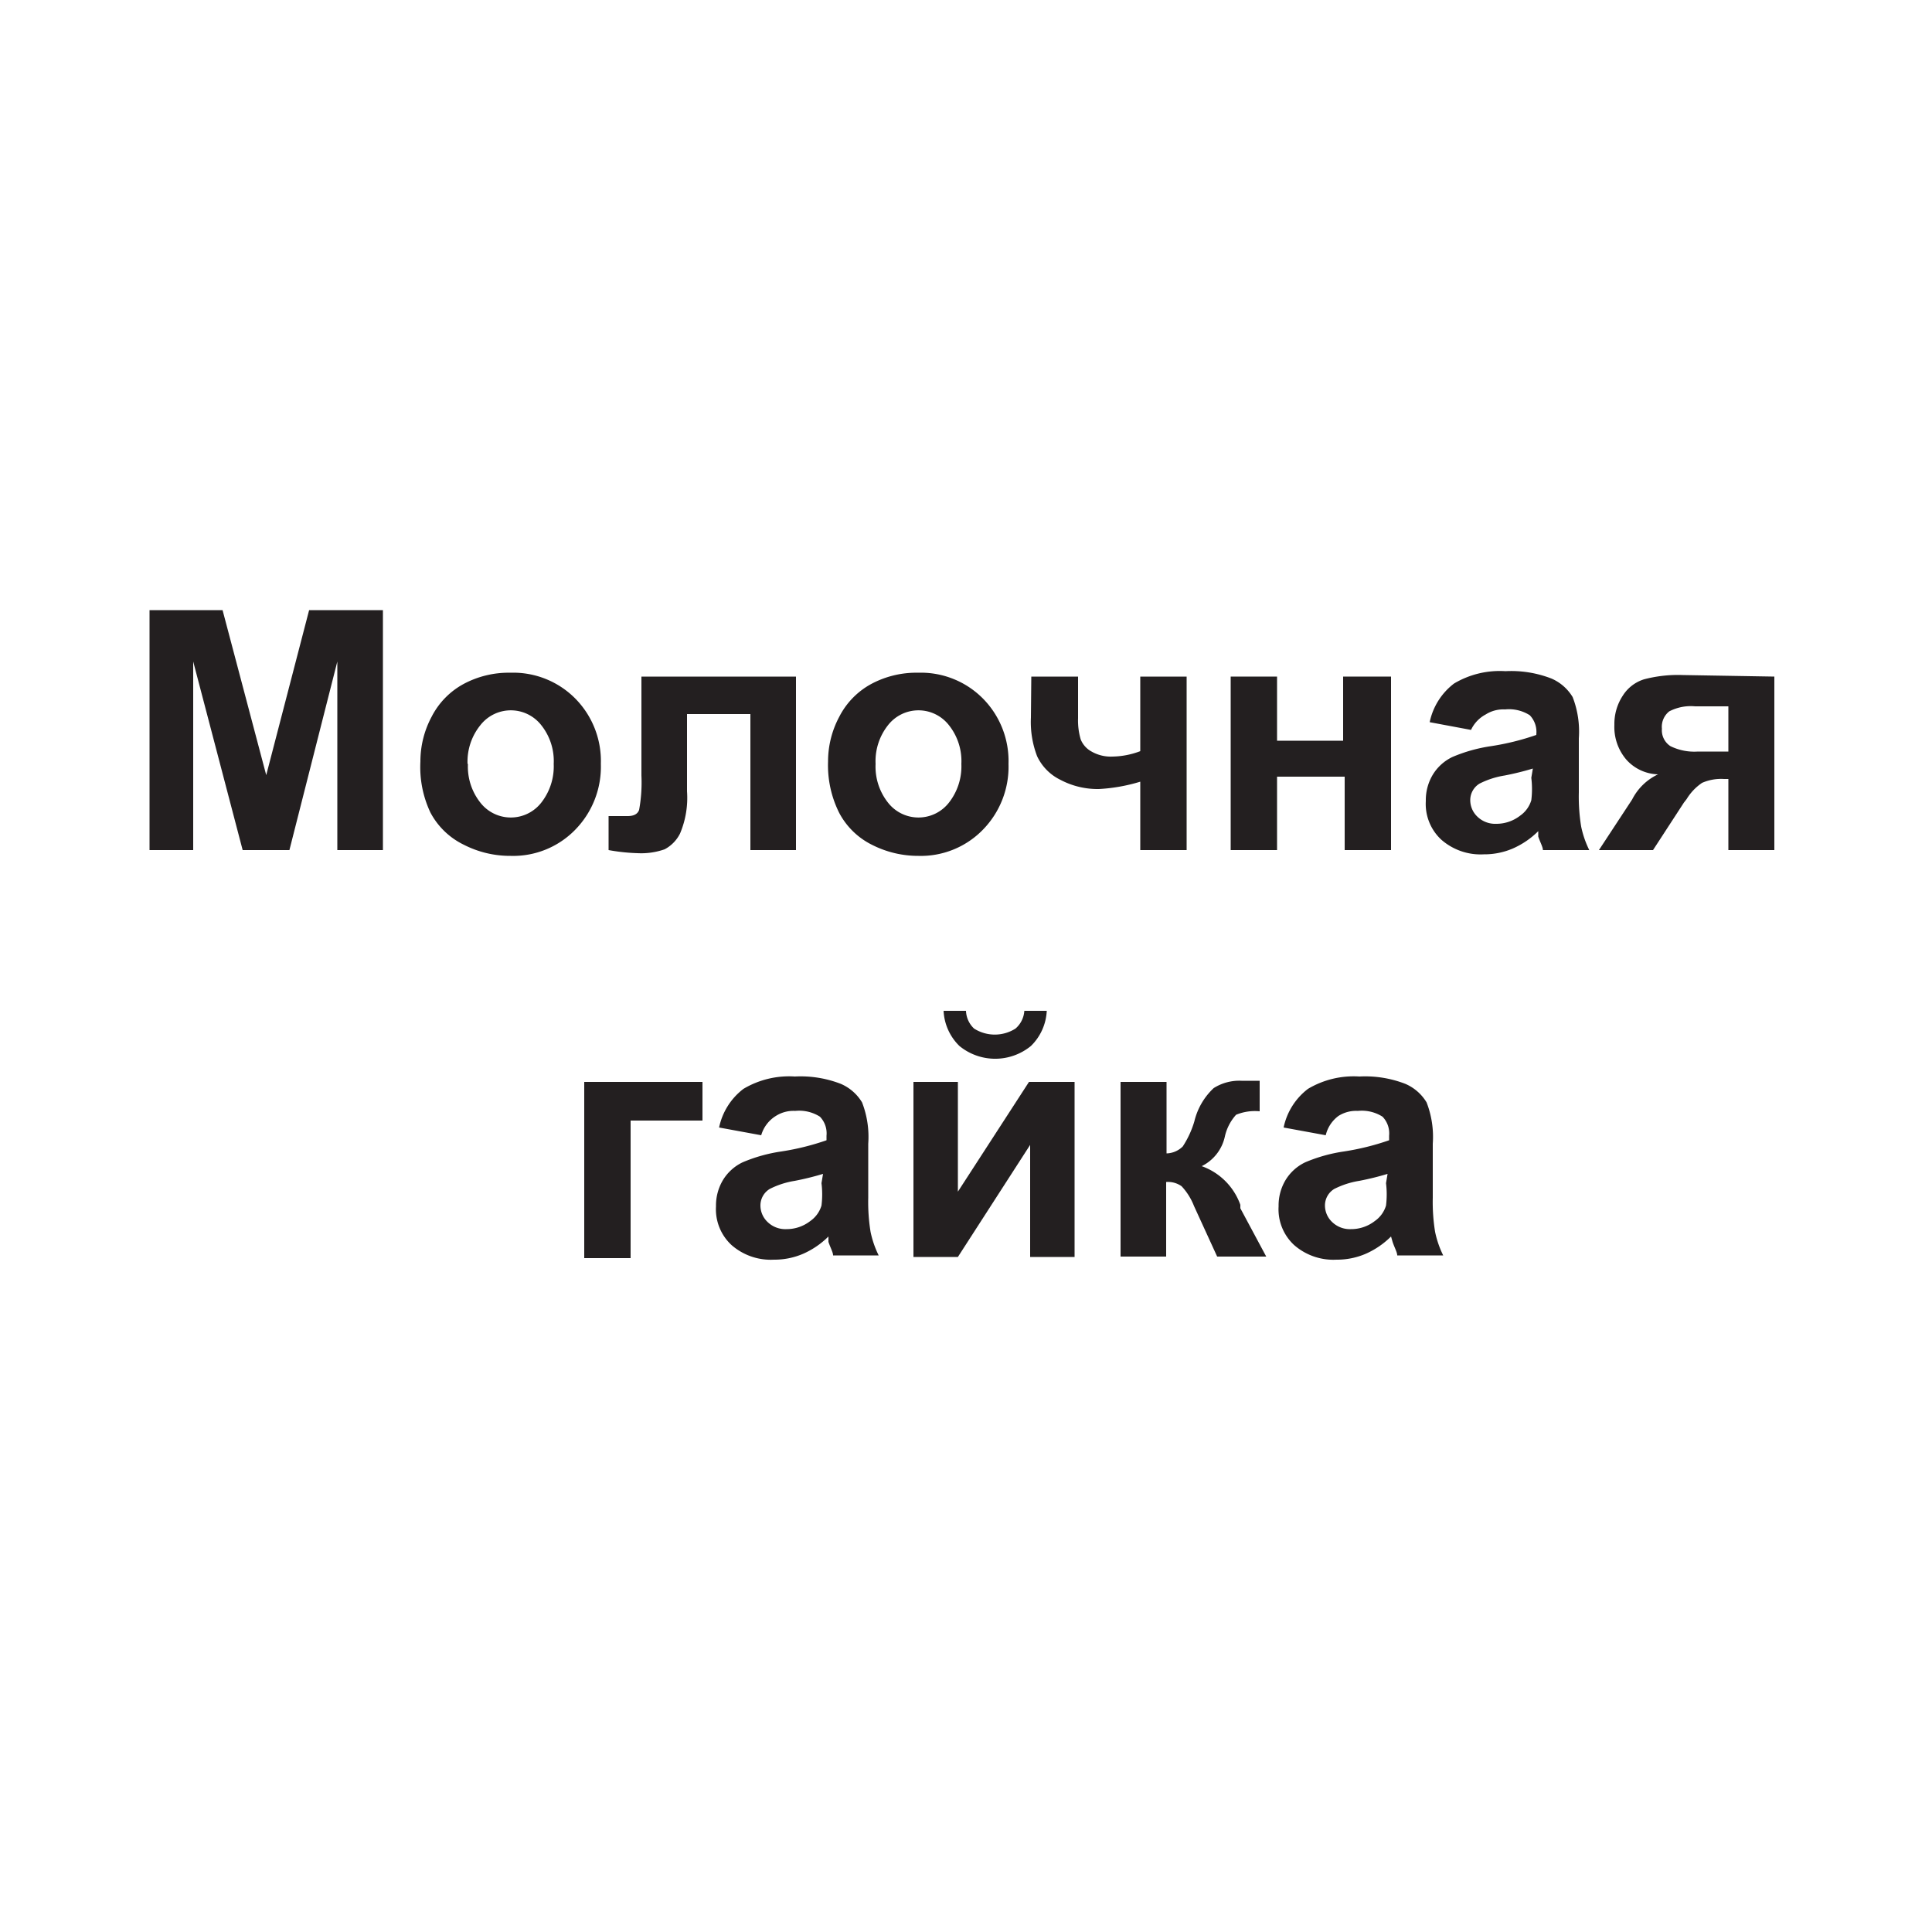
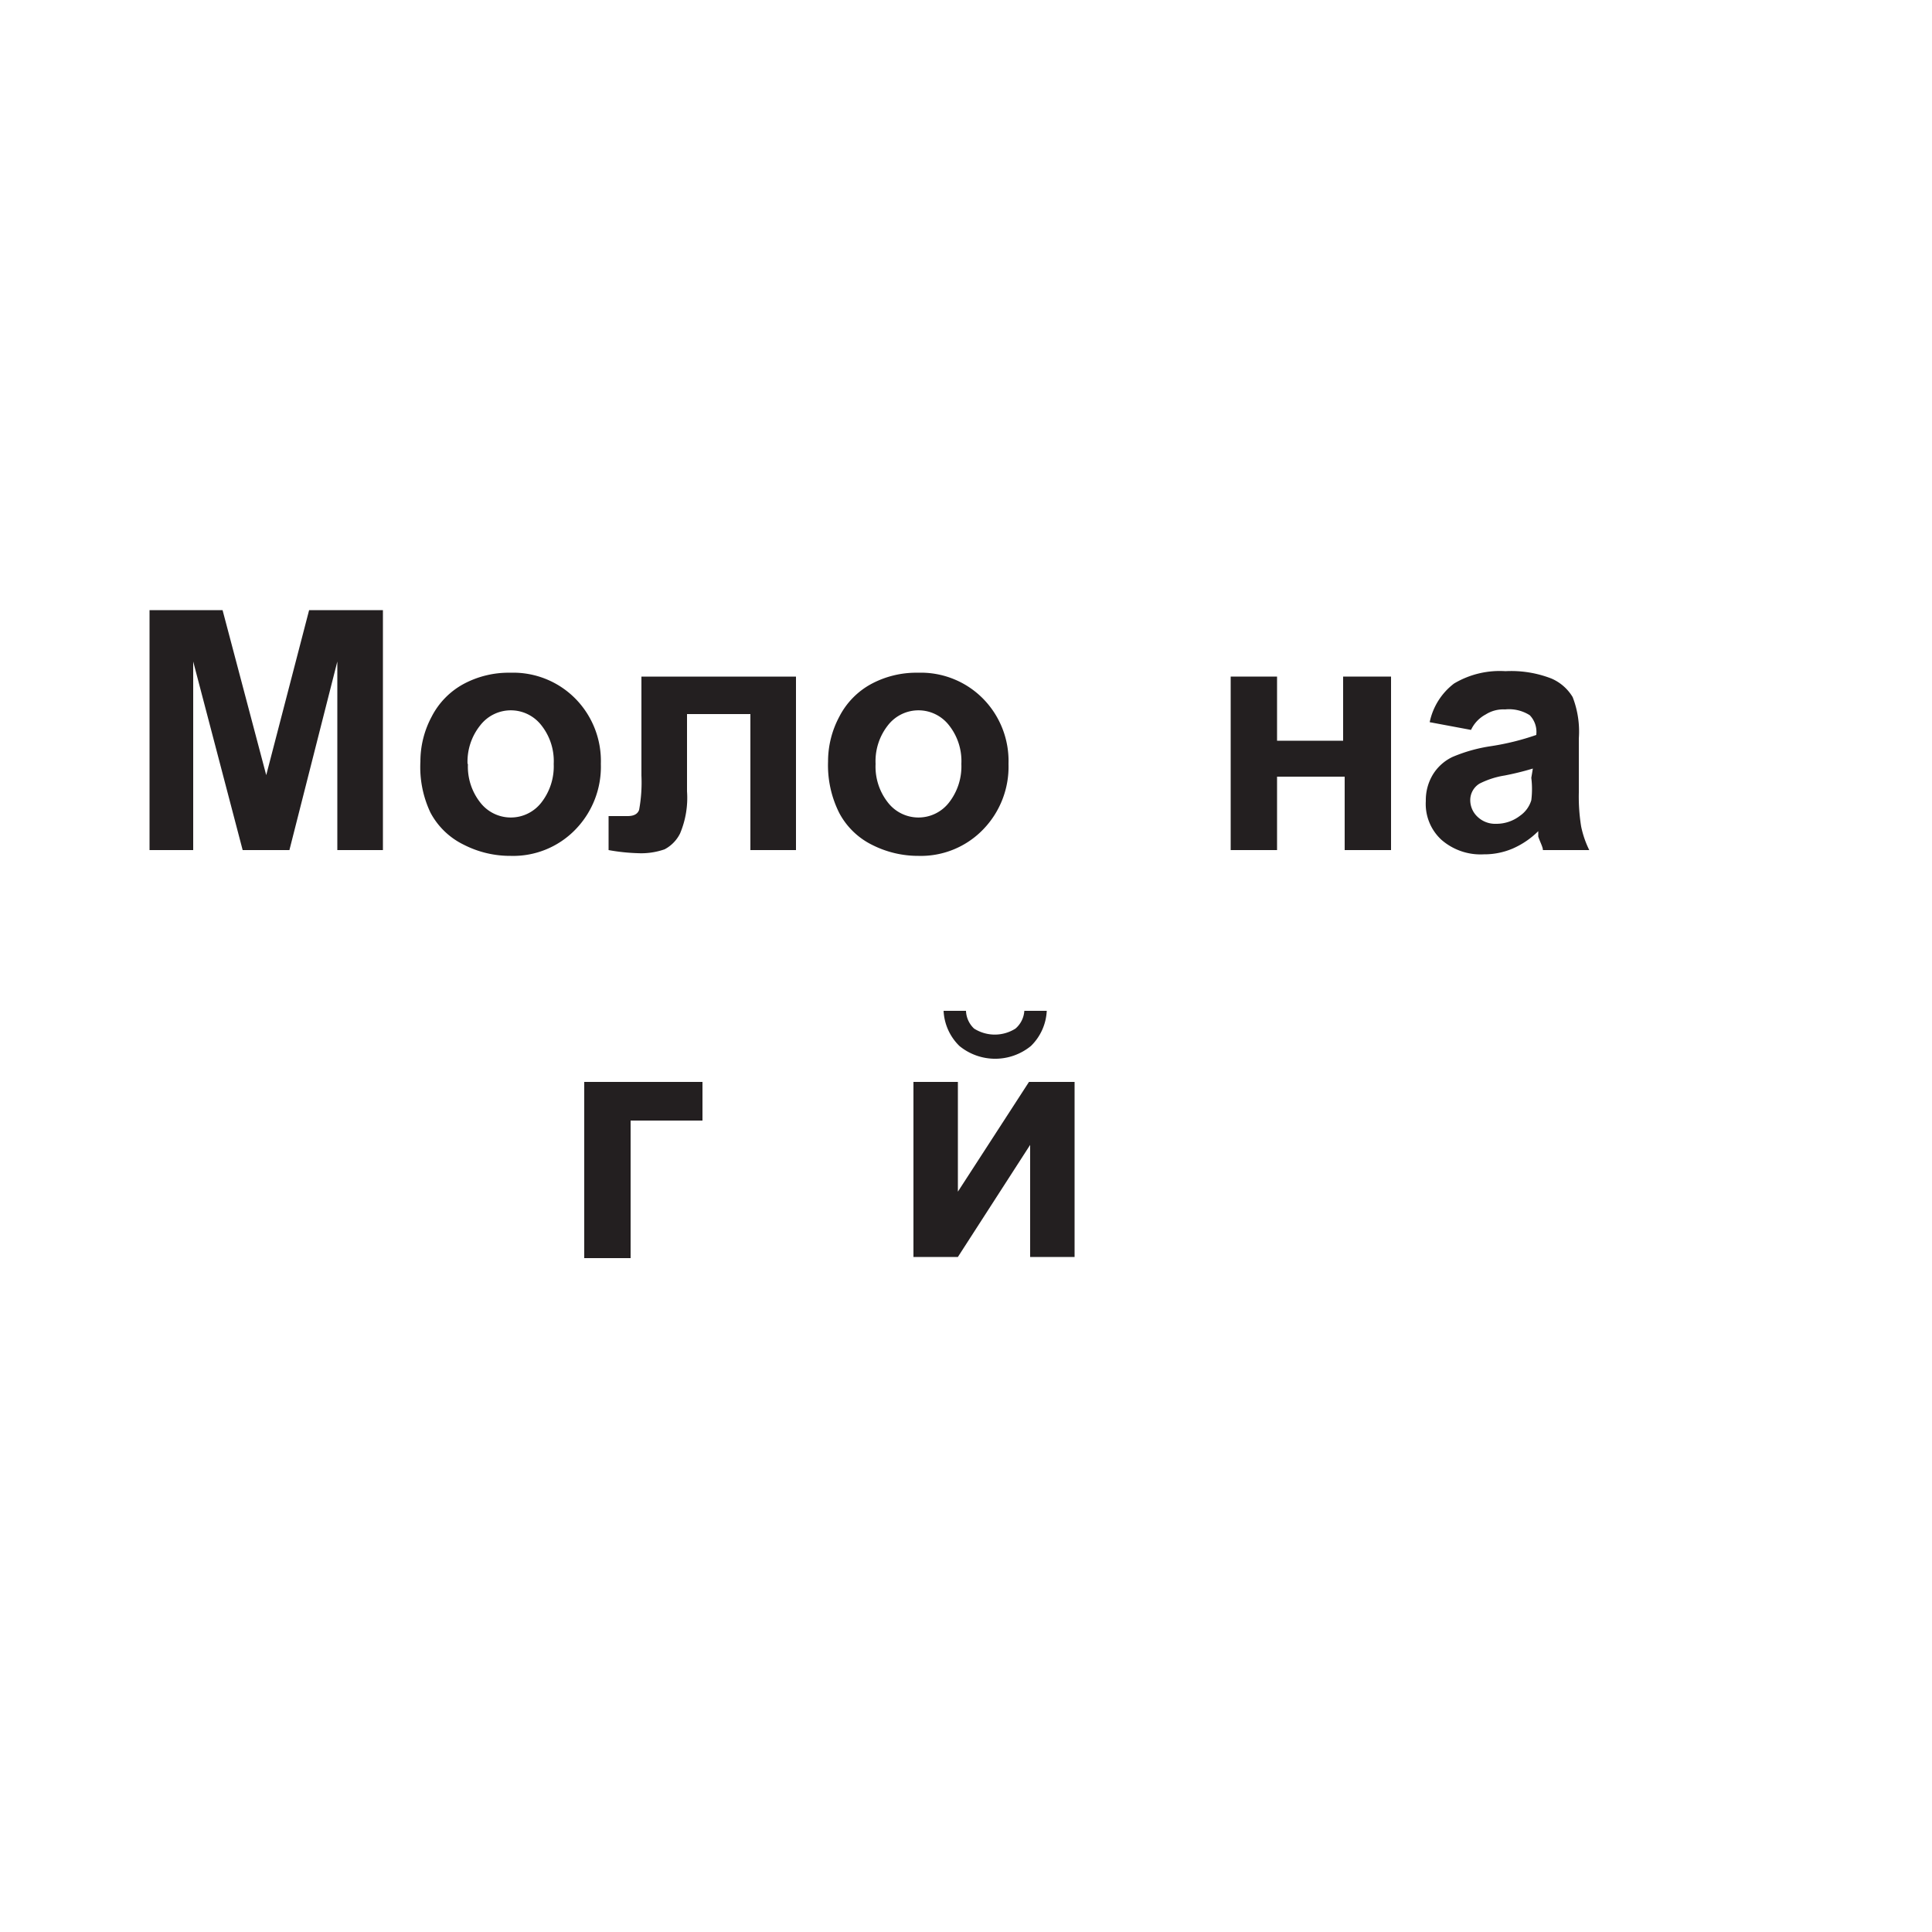
<svg xmlns="http://www.w3.org/2000/svg" id="Layer_1" data-name="Layer 1" width="50" height="50" viewBox="0 0 50 50">
  <defs>
    <style>
      .cls-1 {
        fill: #231f20;
      }
    </style>
  </defs>
  <title>7</title>
  <g>
    <path class="cls-1" d="M3.87,22V15.79H5.76l1.13,4.27L8,15.79H9.91V22H8.73V17.12L7.49,22H6.28L5,17.12V22Z" />
    <path class="cls-1" d="M10.88,19.71a2.45,2.45,0,0,1,.29-1.16A2,2,0,0,1,12,17.7a2.47,2.47,0,0,1,1.21-.29,2.26,2.26,0,0,1,1.68.67,2.3,2.3,0,0,1,.66,1.69,2.33,2.33,0,0,1-.66,1.7,2.24,2.24,0,0,1-1.67.68A2.63,2.63,0,0,1,12,21.86a1.93,1.93,0,0,1-.86-.83A2.75,2.75,0,0,1,10.88,19.71Zm1.23.06a1.5,1.5,0,0,0,.32,1,1,1,0,0,0,1.58,0,1.52,1.52,0,0,0,.32-1,1.49,1.49,0,0,0-.32-1,1,1,0,0,0-1.58,0A1.5,1.5,0,0,0,12.1,19.77Z" />
    <path class="cls-1" d="M16.6,17.51h4V22H19.42V18.48H17.78v2a2.37,2.37,0,0,1-.18,1.09.93.93,0,0,1-.4.41,1.83,1.83,0,0,1-.7.1,5,5,0,0,1-.75-.08v-.88h.49c.16,0,.26-.05.3-.16a3.93,3.93,0,0,0,.06-.89Z" />
    <path class="cls-1" d="M21.43,19.71a2.45,2.45,0,0,1,.29-1.16,2,2,0,0,1,.83-.85,2.47,2.47,0,0,1,1.21-.29,2.26,2.26,0,0,1,1.68.67,2.3,2.3,0,0,1,.66,1.69,2.33,2.33,0,0,1-.66,1.7,2.24,2.24,0,0,1-1.67.68,2.63,2.63,0,0,1-1.19-.28,1.93,1.93,0,0,1-.86-.83A2.75,2.75,0,0,1,21.43,19.71Zm1.23.06a1.5,1.5,0,0,0,.32,1,1,1,0,0,0,1.58,0,1.52,1.52,0,0,0,.32-1,1.49,1.49,0,0,0-.32-1,1,1,0,0,0-1.58,0A1.5,1.5,0,0,0,22.66,19.77Z" />
-     <path class="cls-1" d="M26.69,17.51H27.9v1.08a1.73,1.73,0,0,0,.07.55.62.62,0,0,0,.28.31,1,1,0,0,0,.54.13,2.11,2.11,0,0,0,.72-.14V17.51h1.2V22h-1.2V20.23a4.51,4.51,0,0,1-1.07.19,2.06,2.06,0,0,1-1-.24,1.29,1.29,0,0,1-.6-.61,2.47,2.47,0,0,1-.16-1Z" />
    <path class="cls-1" d="M31.85,17.51h1.2v1.66h1.71V17.51H36V22h-1.2v-1.9H33.05V22h-1.2Z" />
    <path class="cls-1" d="M38.07,18.89,37,18.69a1.69,1.69,0,0,1,.63-1,2.31,2.31,0,0,1,1.33-.32,2.88,2.88,0,0,1,1.19.19,1.19,1.19,0,0,1,.55.48,2.47,2.47,0,0,1,.16,1.07v1.4a4.81,4.81,0,0,0,.06.88,2.55,2.55,0,0,0,.21.61H39.93c0-.08-.07-.2-.12-.35l0-.14a2.16,2.16,0,0,1-.66.45,1.87,1.87,0,0,1-.75.15,1.54,1.54,0,0,1-1.1-.38,1.26,1.26,0,0,1-.4-1,1.28,1.28,0,0,1,.18-.68,1.2,1.2,0,0,1,.51-.46,4.05,4.05,0,0,1,1-.28,6.57,6.57,0,0,0,1.17-.29V19a.62.62,0,0,0-.17-.49,1,1,0,0,0-.64-.15.85.85,0,0,0-.5.13A.87.87,0,0,0,38.07,18.89Zm1.6,1a7.33,7.33,0,0,1-.73.18,2.2,2.2,0,0,0-.65.21.5.5,0,0,0-.24.42.59.59,0,0,0,.19.44.66.66,0,0,0,.48.18,1,1,0,0,0,.62-.21.75.75,0,0,0,.29-.4,2.37,2.37,0,0,0,0-.58Z" />
-     <path class="cls-1" d="M45.92,17.51V22H44.73V20.16h-.11a1.23,1.23,0,0,0-.57.1,1.36,1.36,0,0,0-.4.42l-.07.09L42.78,22h-1.4l.86-1.31a1.44,1.44,0,0,1,.67-.65,1.14,1.14,0,0,1-.82-.38,1.3,1.3,0,0,1-.31-.9A1.33,1.33,0,0,1,42,18a1,1,0,0,1,.55-.42,3.45,3.45,0,0,1,1-.11Zm-1.19.77h-.86a1.21,1.21,0,0,0-.67.13.51.51,0,0,0-.19.45.49.49,0,0,0,.22.45,1.4,1.4,0,0,0,.71.14h.79Z" />
    <path class="cls-1" d="M15.12,28h3.06v1H16.32v3.56h-1.2Z" />
-     <path class="cls-1" d="M19.7,29.38l-1.09-.2a1.69,1.69,0,0,1,.63-1,2.31,2.31,0,0,1,1.33-.32,2.88,2.88,0,0,1,1.19.19,1.19,1.19,0,0,1,.55.48,2.47,2.47,0,0,1,.16,1.07V31a4.81,4.81,0,0,0,.06.88,2.55,2.55,0,0,0,.21.61H21.56c0-.08-.07-.2-.12-.35l0-.14a2.16,2.16,0,0,1-.66.45,1.87,1.87,0,0,1-.75.15,1.54,1.54,0,0,1-1.1-.38,1.26,1.26,0,0,1-.4-1,1.28,1.28,0,0,1,.18-.68,1.2,1.2,0,0,1,.51-.46,4.05,4.05,0,0,1,1-.28,6.57,6.57,0,0,0,1.17-.29v-.12a.62.62,0,0,0-.17-.49,1,1,0,0,0-.64-.15.85.85,0,0,0-.5.13A.87.87,0,0,0,19.7,29.38Zm1.6,1a7.33,7.33,0,0,1-.73.18,2.2,2.2,0,0,0-.65.21.5.5,0,0,0-.24.42.59.59,0,0,0,.19.44.66.66,0,0,0,.48.18,1,1,0,0,0,.62-.21.75.75,0,0,0,.29-.4,2.37,2.37,0,0,0,0-.58Z" />
    <path class="cls-1" d="M23.64,28h1.15v2.84L26.63,28h1.18v4.53H26.66v-2.9l-1.87,2.9H23.64Zm2.87-1.84h.58a1.36,1.36,0,0,1-.41.91,1.46,1.46,0,0,1-1.85,0,1.36,1.36,0,0,1-.41-.91H25a.66.66,0,0,0,.21.46,1,1,0,0,0,1.07,0A.66.66,0,0,0,26.51,26.15Z" />
-     <path class="cls-1" d="M29,28h1.19v1.85a.62.62,0,0,0,.42-.18,2.46,2.46,0,0,0,.3-.65,1.73,1.73,0,0,1,.5-.86,1.24,1.24,0,0,1,.72-.19l.47,0v.79a1.28,1.28,0,0,0-.61.09,1.24,1.24,0,0,0-.29.56,1.12,1.12,0,0,1-.6.77,1.65,1.65,0,0,1,1,1l0,.09.67,1.25H31.5l-.6-1.31a1.6,1.6,0,0,0-.32-.51.61.61,0,0,0-.4-.11v1.93H29Z" />
-     <path class="cls-1" d="M34.31,29.38l-1.09-.2a1.69,1.69,0,0,1,.63-1,2.31,2.31,0,0,1,1.33-.32,2.88,2.88,0,0,1,1.19.19,1.19,1.19,0,0,1,.55.48,2.47,2.47,0,0,1,.16,1.07V31a4.81,4.81,0,0,0,.06.88,2.55,2.55,0,0,0,.21.61H36.16c0-.08-.07-.2-.12-.35L36,32a2.16,2.16,0,0,1-.66.45,1.87,1.87,0,0,1-.75.15,1.54,1.54,0,0,1-1.1-.38,1.26,1.26,0,0,1-.4-1,1.28,1.28,0,0,1,.18-.68,1.2,1.2,0,0,1,.51-.46,4.05,4.05,0,0,1,1-.28,6.57,6.57,0,0,0,1.17-.29v-.12a.62.62,0,0,0-.17-.49,1,1,0,0,0-.64-.15.85.85,0,0,0-.5.13A.87.87,0,0,0,34.31,29.38Zm1.6,1a7.33,7.33,0,0,1-.73.18,2.2,2.2,0,0,0-.65.21.5.5,0,0,0-.24.42.59.59,0,0,0,.19.44.66.66,0,0,0,.48.18,1,1,0,0,0,.62-.21.75.75,0,0,0,.29-.4,2.37,2.37,0,0,0,0-.58Z" />
  </g>
</svg>